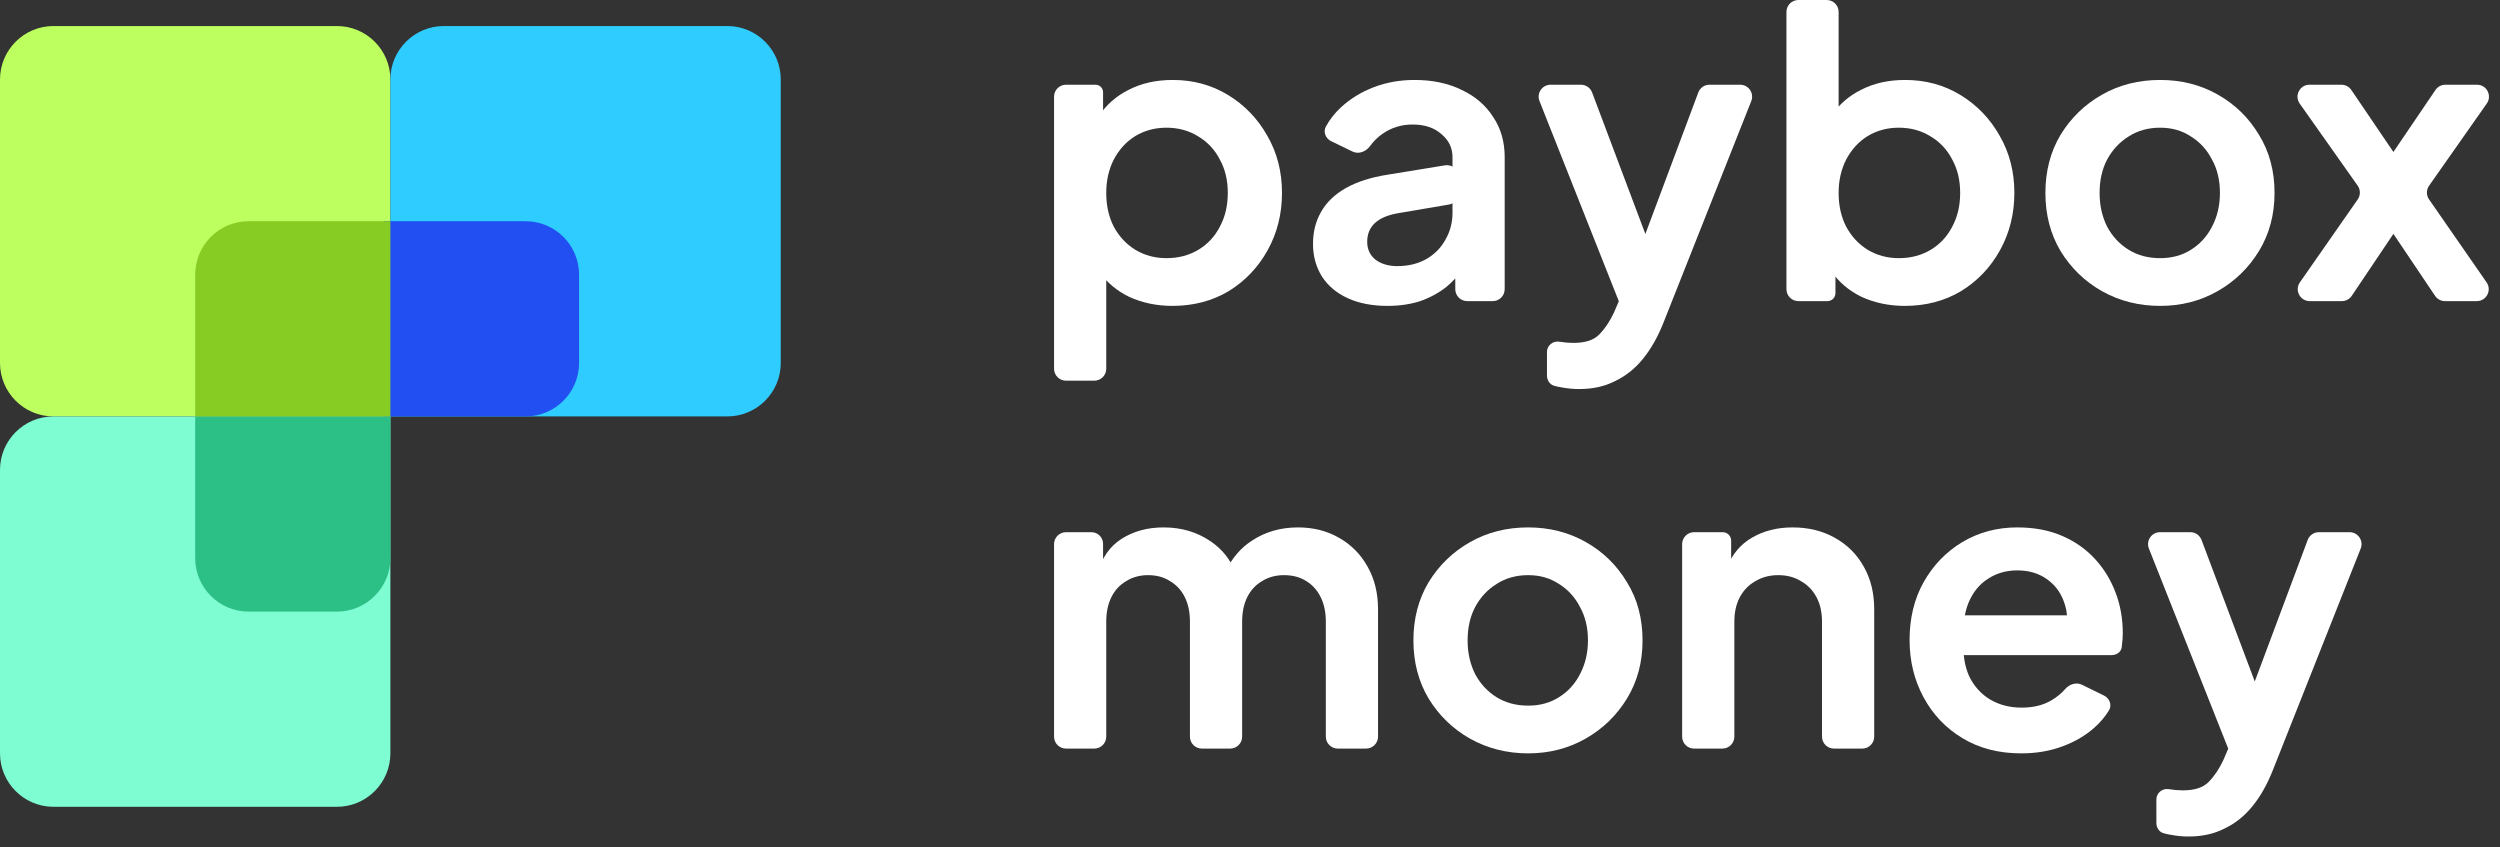
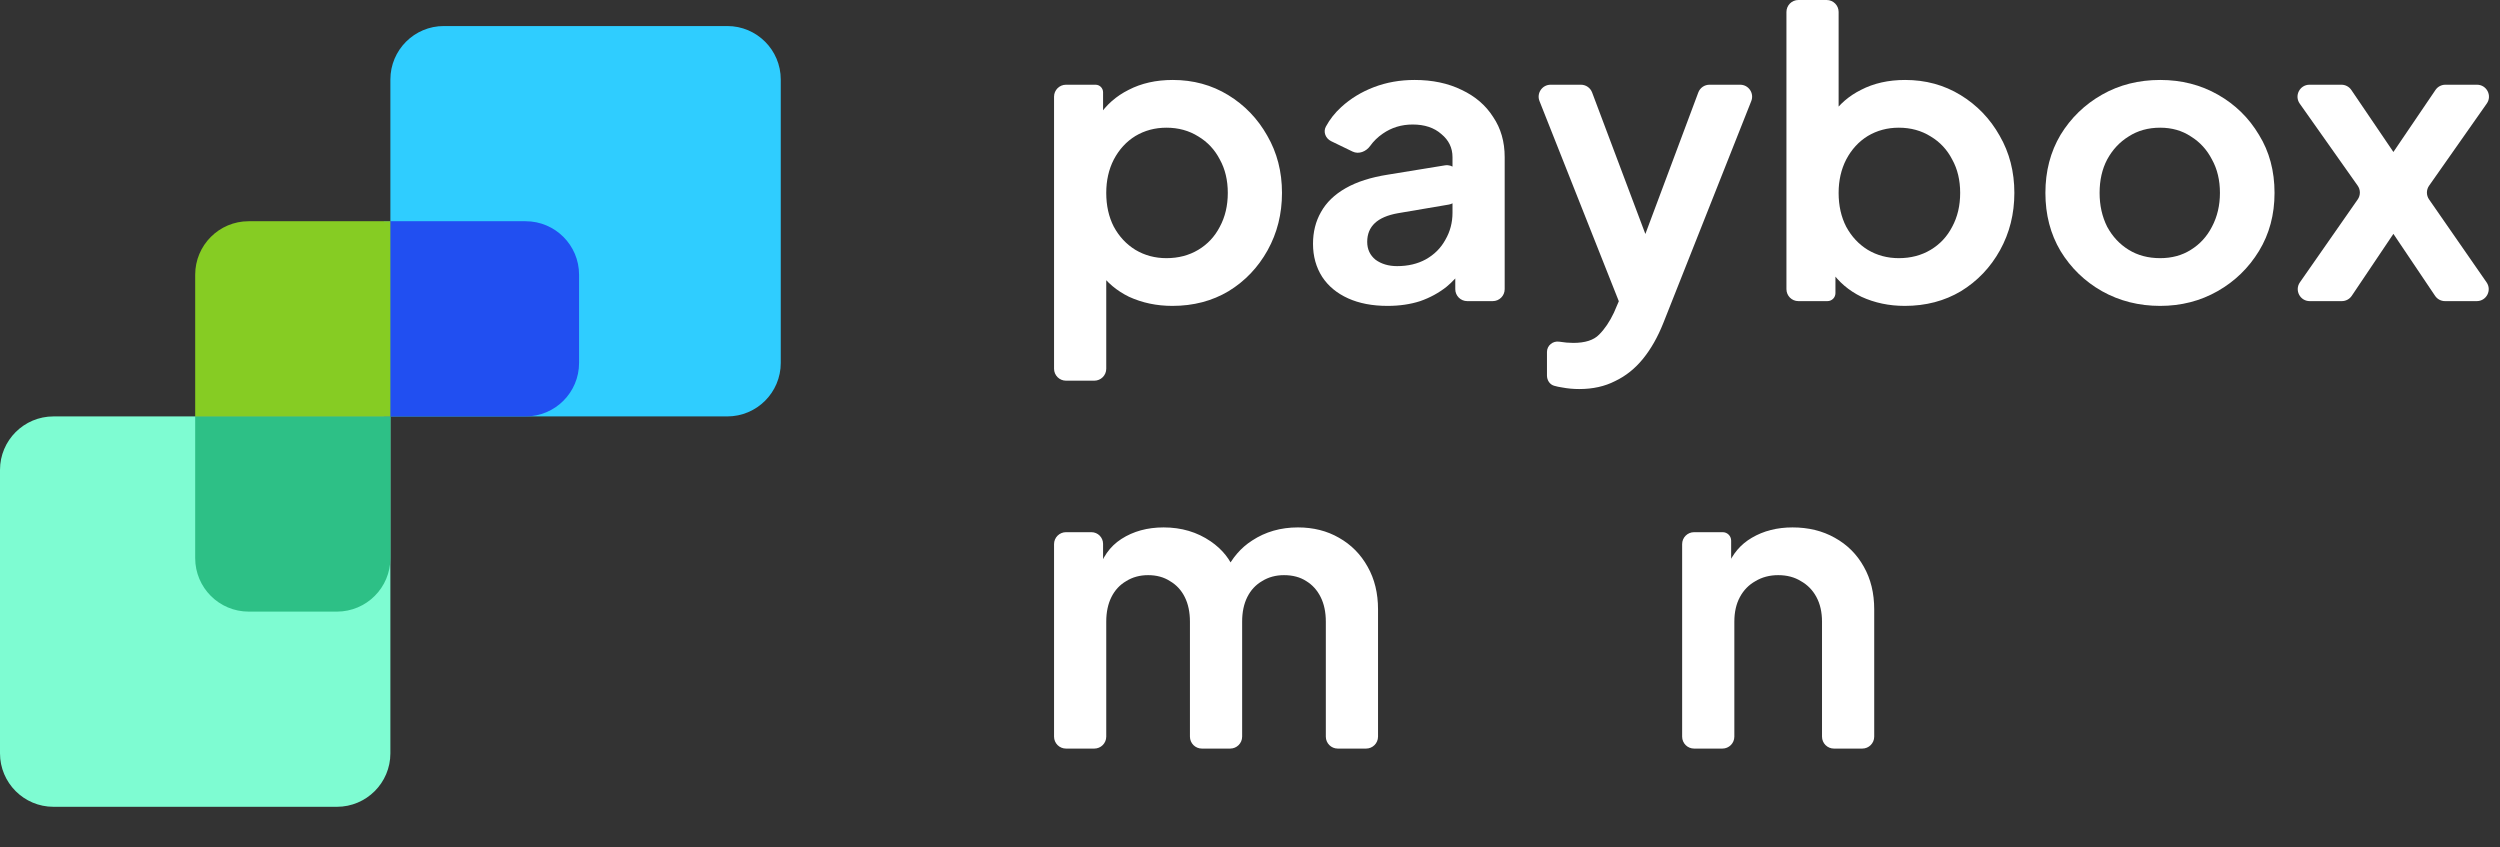
<svg xmlns="http://www.w3.org/2000/svg" width="118" height="40" viewBox="0 0 118 40" fill="none">
  <rect x="0" y="0" width="118" height="40" fill="#333333" stroke="none" />
  <path d="M50.315 17.968C50.004 17.968 49.751 17.716 49.751 17.404V4.563C49.751 4.252 50.004 3.999 50.315 3.999H51.709C51.906 3.999 52.065 4.158 52.065 4.355V5.529C52.065 5.643 51.908 5.676 51.862 5.572C51.848 5.54 51.85 5.502 51.87 5.472C52.218 4.945 52.684 4.535 53.268 4.243C53.87 3.93 54.566 3.774 55.356 3.774C56.322 3.774 57.193 4.012 57.971 4.487C58.748 4.963 59.362 5.601 59.814 6.403C60.278 7.204 60.51 8.105 60.51 9.106C60.51 10.095 60.284 10.996 59.833 11.81C59.381 12.623 58.767 13.268 57.989 13.744C57.212 14.207 56.328 14.438 55.337 14.438C54.597 14.438 53.914 14.295 53.287 14.007C52.713 13.726 52.248 13.336 51.893 12.836C51.849 12.774 51.853 12.689 51.901 12.63C52.006 12.5 52.215 12.574 52.215 12.741V17.404C52.215 17.716 51.962 17.968 51.651 17.968H50.315ZM55.055 12.185C55.619 12.185 56.121 12.054 56.56 11.791C56.999 11.528 57.337 11.165 57.576 10.702C57.826 10.239 57.952 9.707 57.952 9.106C57.952 8.505 57.826 7.98 57.576 7.529C57.337 7.066 56.999 6.703 56.56 6.44C56.121 6.165 55.619 6.027 55.055 6.027C54.516 6.027 54.027 6.158 53.588 6.421C53.162 6.684 52.823 7.053 52.572 7.529C52.334 7.992 52.215 8.518 52.215 9.106C52.215 9.707 52.334 10.239 52.572 10.702C52.823 11.165 53.162 11.528 53.588 11.791C54.027 12.054 54.516 12.185 55.055 12.185Z" fill="white" />
  <path d="M65.492 14.438C64.777 14.438 64.156 14.32 63.63 14.082C63.103 13.844 62.695 13.506 62.407 13.068C62.119 12.617 61.974 12.098 61.974 11.509C61.974 10.946 62.1 10.446 62.351 10.008C62.601 9.557 62.99 9.181 63.517 8.881C64.043 8.581 64.708 8.368 65.51 8.243L68.204 7.804C68.547 7.749 68.858 8.014 68.858 8.361V9.099C68.858 9.374 68.66 9.609 68.389 9.655L65.981 10.064C65.492 10.151 65.128 10.308 64.89 10.533C64.651 10.758 64.532 11.053 64.532 11.416C64.532 11.766 64.664 12.048 64.927 12.261C65.203 12.461 65.542 12.561 65.943 12.561C66.457 12.561 66.909 12.455 67.297 12.242C67.699 12.017 68.006 11.71 68.219 11.322C68.445 10.934 68.558 10.508 68.558 10.045V7.416C68.558 6.978 68.382 6.615 68.031 6.327C67.692 6.027 67.241 5.877 66.677 5.877C66.15 5.877 65.68 6.021 65.266 6.309C65.031 6.47 64.832 6.663 64.671 6.889C64.481 7.154 64.133 7.296 63.84 7.153L62.831 6.664C62.569 6.537 62.443 6.229 62.582 5.974C62.769 5.629 63.012 5.322 63.31 5.051C63.749 4.65 64.263 4.337 64.852 4.112C65.442 3.887 66.081 3.774 66.771 3.774C67.611 3.774 68.351 3.93 68.99 4.243C69.63 4.544 70.125 4.969 70.476 5.52C70.84 6.058 71.021 6.69 71.021 7.416V13.649C71.021 13.961 70.769 14.213 70.457 14.213H69.253C68.942 14.213 68.689 13.961 68.689 13.649V12.639C68.689 12.542 68.764 12.462 68.861 12.455C69.01 12.444 69.108 12.605 69.022 12.727C68.802 13.038 68.553 13.308 68.275 13.537C67.912 13.825 67.498 14.05 67.034 14.213C66.57 14.363 66.056 14.438 65.492 14.438Z" fill="white" />
  <path d="M74.54 18.363C74.264 18.363 73.995 18.338 73.731 18.288C73.598 18.269 73.472 18.242 73.352 18.207C73.142 18.146 73.017 17.941 73.017 17.723V16.61C73.017 16.306 73.3 16.078 73.6 16.128C73.838 16.166 74.057 16.185 74.258 16.185C74.822 16.185 75.23 16.053 75.481 15.79C75.744 15.527 75.976 15.183 76.177 14.758L76.442 14.14C76.53 13.934 76.839 14 76.835 14.224C76.831 14.448 76.522 14.504 76.439 14.296L72.664 4.771C72.517 4.401 72.79 3.999 73.189 3.999H74.62C74.855 3.999 75.065 4.145 75.148 4.365L77.967 11.857C78.047 12.071 77.889 12.298 77.662 12.298C77.434 12.298 77.277 12.071 77.357 11.858L80.159 4.366C80.241 4.145 80.451 3.999 80.687 3.999H82.136C82.534 3.999 82.807 4.401 82.66 4.771L78.509 15.246C78.245 15.909 77.926 16.473 77.549 16.936C77.173 17.399 76.734 17.749 76.233 17.987C75.744 18.238 75.18 18.363 74.54 18.363Z" fill="white" />
  <path d="M89.906 14.438C89.166 14.438 88.483 14.295 87.856 14.007C87.261 13.716 86.785 13.309 86.425 12.784C86.402 12.751 86.4 12.708 86.418 12.671C86.472 12.564 86.633 12.602 86.633 12.722V13.836C86.633 14.044 86.464 14.213 86.256 14.213H84.883C84.572 14.213 84.32 13.961 84.32 13.649V0.564C84.32 0.253 84.572 0 84.883 0H86.219C86.531 0 86.783 0.253 86.783 0.564V5.513C86.783 5.677 86.575 5.746 86.477 5.614C86.435 5.557 86.432 5.481 86.472 5.422C86.816 4.919 87.271 4.526 87.837 4.243C88.439 3.93 89.135 3.774 89.924 3.774C90.89 3.774 91.761 4.012 92.539 4.487C93.316 4.963 93.931 5.601 94.382 6.403C94.846 7.204 95.078 8.105 95.078 9.106C95.078 10.095 94.852 10.996 94.401 11.81C93.95 12.623 93.335 13.268 92.558 13.744C91.78 14.207 90.896 14.438 89.906 14.438ZM89.624 12.185C90.188 12.185 90.689 12.054 91.128 11.791C91.567 11.528 91.906 11.165 92.144 10.702C92.395 10.239 92.52 9.707 92.52 9.106C92.52 8.505 92.395 7.98 92.144 7.529C91.906 7.066 91.567 6.703 91.128 6.44C90.689 6.165 90.188 6.027 89.624 6.027C89.084 6.027 88.595 6.158 88.156 6.421C87.73 6.684 87.392 7.053 87.141 7.529C86.903 7.992 86.783 8.518 86.783 9.106C86.783 9.707 86.903 10.239 87.141 10.702C87.392 11.165 87.73 11.528 88.156 11.791C88.595 12.054 89.084 12.185 89.624 12.185Z" fill="white" />
  <path d="M101.96 14.438C100.957 14.438 100.041 14.207 99.214 13.744C98.399 13.281 97.746 12.649 97.257 11.848C96.781 11.046 96.543 10.133 96.543 9.106C96.543 8.08 96.781 7.166 97.257 6.365C97.746 5.564 98.399 4.932 99.214 4.469C100.029 4.005 100.944 3.774 101.96 3.774C102.963 3.774 103.872 4.005 104.687 4.469C105.502 4.932 106.148 5.564 106.624 6.365C107.113 7.154 107.358 8.067 107.358 9.106C107.358 10.133 107.113 11.046 106.624 11.848C106.135 12.649 105.483 13.281 104.668 13.744C103.853 14.207 102.95 14.438 101.96 14.438ZM101.96 12.185C102.511 12.185 102.994 12.054 103.408 11.791C103.834 11.528 104.167 11.165 104.405 10.702C104.656 10.226 104.781 9.695 104.781 9.106C104.781 8.505 104.656 7.98 104.405 7.529C104.167 7.066 103.834 6.703 103.408 6.44C102.994 6.165 102.511 6.027 101.96 6.027C101.395 6.027 100.9 6.165 100.474 6.44C100.047 6.703 99.709 7.066 99.458 7.529C99.22 7.98 99.101 8.505 99.101 9.106C99.101 9.695 99.22 10.226 99.458 10.702C99.709 11.165 100.047 11.528 100.474 11.791C100.9 12.054 101.395 12.185 101.96 12.185Z" fill="white" />
  <path d="M109.018 14.213C108.562 14.213 108.295 13.7 108.555 13.327L111.285 9.412C111.42 9.217 111.42 8.958 111.283 8.764L108.546 4.889C108.283 4.515 108.55 3.999 109.007 3.999H110.516C110.703 3.999 110.878 4.092 110.983 4.247L113.253 7.593C113.408 7.821 113.245 8.13 112.969 8.13C112.693 8.13 112.529 7.821 112.684 7.593L114.954 4.247C115.059 4.092 115.234 3.999 115.421 3.999H116.915C117.371 3.999 117.639 4.514 117.376 4.887L114.653 8.765C114.517 8.959 114.516 9.217 114.651 9.411L117.367 13.328C117.626 13.702 117.359 14.213 116.904 14.213H115.404C115.216 14.213 115.041 14.12 114.936 13.964L112.69 10.624C112.54 10.401 112.7 10.101 112.969 10.101C113.237 10.101 113.397 10.401 113.247 10.624L111.002 13.964C110.897 14.12 110.721 14.213 110.533 14.213H109.018Z" fill="white" />
  <path d="M50.315 35.333C50.004 35.333 49.751 35.081 49.751 34.769V25.683C49.751 25.372 50.004 25.119 50.315 25.119H51.514C51.818 25.119 52.065 25.366 52.065 25.67V27.067C52.065 27.193 51.902 27.242 51.833 27.138C51.813 27.108 51.806 27.071 51.816 27.036C52.008 26.325 52.38 25.793 52.93 25.439C53.494 25.076 54.159 24.894 54.923 24.894C55.764 24.894 56.504 25.113 57.143 25.551C57.695 25.929 58.079 26.41 58.294 26.993C58.348 27.14 58.241 27.29 58.086 27.303C57.902 27.318 57.766 27.135 57.847 26.969C58.153 26.337 58.57 25.852 59.099 25.514C59.726 25.101 60.447 24.894 61.262 24.894C61.989 24.894 62.635 25.057 63.199 25.382C63.776 25.708 64.228 26.165 64.554 26.753C64.88 27.329 65.043 27.998 65.043 28.762V34.769C65.043 35.081 64.79 35.333 64.479 35.333H63.143C62.831 35.333 62.579 35.081 62.579 34.769V29.344C62.579 28.893 62.497 28.505 62.334 28.18C62.171 27.854 61.945 27.604 61.657 27.429C61.369 27.241 61.017 27.147 60.604 27.147C60.215 27.147 59.87 27.241 59.569 27.429C59.268 27.604 59.036 27.854 58.873 28.18C58.71 28.505 58.629 28.893 58.629 29.344V34.769C58.629 35.081 58.376 35.333 58.065 35.333H56.729C56.417 35.333 56.165 35.081 56.165 34.769V29.344C56.165 28.893 56.083 28.505 55.92 28.18C55.757 27.854 55.525 27.604 55.224 27.429C54.936 27.241 54.591 27.147 54.19 27.147C53.801 27.147 53.456 27.241 53.156 27.429C52.855 27.604 52.623 27.854 52.46 28.18C52.297 28.505 52.215 28.893 52.215 29.344V34.769C52.215 35.081 51.962 35.333 51.651 35.333H50.315Z" fill="white" />
-   <path d="M72.13 35.559C71.127 35.559 70.212 35.327 69.384 34.864C68.569 34.401 67.917 33.769 67.428 32.968C66.952 32.166 66.713 31.253 66.713 30.226C66.713 29.2 66.952 28.286 67.428 27.485C67.917 26.684 68.569 26.052 69.384 25.589C70.199 25.126 71.115 24.894 72.13 24.894C73.133 24.894 74.043 25.126 74.858 25.589C75.673 26.052 76.318 26.684 76.795 27.485C77.284 28.274 77.528 29.188 77.528 30.226C77.528 31.253 77.284 32.166 76.795 32.968C76.306 33.769 75.654 34.401 74.839 34.864C74.024 35.327 73.121 35.559 72.13 35.559ZM72.13 33.306C72.682 33.306 73.165 33.174 73.579 32.911C74.005 32.648 74.337 32.285 74.575 31.822C74.826 31.347 74.952 30.815 74.952 30.226C74.952 29.626 74.826 29.1 74.575 28.649C74.337 28.186 74.005 27.823 73.579 27.56C73.165 27.285 72.682 27.147 72.13 27.147C71.566 27.147 71.071 27.285 70.644 27.56C70.218 27.823 69.879 28.186 69.629 28.649C69.391 29.1 69.271 29.626 69.271 30.226C69.271 30.815 69.391 31.347 69.629 31.822C69.879 32.285 70.218 32.648 70.644 32.911C71.071 33.174 71.566 33.306 72.13 33.306Z" fill="white" />
  <path d="M79.961 35.333C79.649 35.333 79.397 35.081 79.397 34.769V25.683C79.397 25.372 79.649 25.119 79.961 25.119H81.312C81.532 25.119 81.71 25.298 81.71 25.518V26.766C81.71 26.86 81.585 26.891 81.541 26.808C81.529 26.785 81.528 26.758 81.537 26.734C81.777 26.139 82.16 25.689 82.688 25.382C83.24 25.057 83.88 24.894 84.607 24.894C85.359 24.894 86.024 25.057 86.601 25.382C87.19 25.708 87.648 26.165 87.974 26.753C88.3 27.329 88.463 27.998 88.463 28.762V34.769C88.463 35.081 88.21 35.333 87.899 35.333H86.563C86.251 35.333 85.999 35.081 85.999 34.769V29.344C85.999 28.893 85.911 28.505 85.735 28.18C85.56 27.854 85.315 27.604 85.002 27.429C84.701 27.241 84.344 27.147 83.93 27.147C83.528 27.147 83.171 27.241 82.858 27.429C82.544 27.604 82.3 27.854 82.124 28.18C81.949 28.505 81.861 28.893 81.861 29.344V34.769C81.861 35.081 81.608 35.333 81.297 35.333H79.961Z" fill="white" />
-   <path d="M95.399 35.559C94.346 35.559 93.424 35.321 92.634 34.845C91.844 34.37 91.23 33.725 90.791 32.911C90.352 32.098 90.132 31.197 90.132 30.208C90.132 29.181 90.352 28.274 90.791 27.485C91.242 26.684 91.85 26.052 92.615 25.589C93.393 25.126 94.258 24.894 95.211 24.894C96.013 24.894 96.715 25.026 97.317 25.288C97.932 25.551 98.452 25.914 98.878 26.377C99.305 26.84 99.631 27.372 99.856 27.973C100.082 28.562 100.195 29.2 100.195 29.888C100.195 30.064 100.183 30.245 100.157 30.433C100.155 30.468 100.152 30.503 100.148 30.537C100.122 30.772 99.906 30.921 99.669 30.921H92.728C92.416 30.921 92.164 30.669 92.164 30.357V29.608C92.164 29.296 92.416 29.044 92.728 29.044H97.893C98.144 29.044 98.251 29.362 98.051 29.513C97.86 29.658 97.574 29.486 97.572 29.246C97.568 28.938 97.515 28.651 97.411 28.386C97.248 27.936 96.972 27.579 96.584 27.316C96.208 27.053 95.75 26.922 95.211 26.922C94.697 26.922 94.239 27.053 93.838 27.316C93.436 27.567 93.129 27.942 92.916 28.443C92.719 28.921 92.643 29.501 92.688 30.184C92.689 30.212 92.689 30.241 92.687 30.269C92.644 30.878 92.727 31.42 92.935 31.897C93.161 32.373 93.487 32.742 93.913 33.005C94.352 33.268 94.853 33.4 95.418 33.4C95.982 33.4 96.458 33.281 96.847 33.043C97.091 32.898 97.302 32.724 97.481 32.519C97.678 32.294 97.997 32.188 98.266 32.319L99.307 32.829C99.574 32.96 99.698 33.279 99.542 33.532C99.359 33.832 99.125 34.107 98.841 34.357C98.415 34.733 97.907 35.027 97.317 35.239C96.74 35.452 96.101 35.559 95.399 35.559Z" fill="white" />
-   <path d="M103.304 39.483C103.028 39.483 102.759 39.458 102.495 39.408C102.362 39.389 102.236 39.362 102.116 39.327C101.906 39.266 101.781 39.062 101.781 38.843V37.73C101.781 37.426 102.064 37.199 102.364 37.248C102.602 37.286 102.821 37.305 103.022 37.305C103.586 37.305 103.994 37.173 104.245 36.91C104.508 36.648 104.74 36.303 104.941 35.878L105.206 35.26C105.294 35.054 105.603 35.12 105.599 35.344C105.595 35.568 105.286 35.624 105.204 35.416L101.428 25.891C101.282 25.521 101.554 25.119 101.953 25.119H103.384C103.619 25.119 103.829 25.265 103.912 25.485L106.731 32.978C106.811 33.191 106.654 33.418 106.426 33.418C106.199 33.418 106.041 33.191 106.121 32.978L108.923 25.486C109.005 25.265 109.216 25.119 109.451 25.119H110.9C111.299 25.119 111.571 25.521 111.425 25.891L107.273 36.366C107.01 37.029 106.69 37.593 106.314 38.056C105.937 38.519 105.499 38.87 104.997 39.107C104.508 39.358 103.944 39.483 103.304 39.483Z" fill="white" />
-   <path d="M-0 3.753C-0 2.359 1.13 1.229 2.524 1.229H15.902C17.296 1.229 18.426 2.359 18.426 3.753V19.655H2.524C1.13 19.655 -0 18.525 -0 17.131V3.753Z" fill="#BDFF5F" />
  <path d="M-0 22.179C-0 20.785 1.13 19.655 2.524 19.655H18.426V35.557C18.426 36.951 17.296 38.081 15.902 38.081H2.524C1.13 38.081 -0 36.951 -0 35.557V22.179Z" fill="#7EFCD2" />
  <path d="M18.426 3.753C18.426 2.359 19.556 1.229 20.95 1.229H34.328C35.722 1.229 36.852 2.359 36.852 3.753V17.131C36.852 18.525 35.722 19.655 34.328 19.655H18.426V3.753Z" fill="#2FCDFF" />
  <path d="M18.119 19.655L18.119 10.442L24.808 10.442C26.202 10.442 27.332 11.572 27.332 12.966L27.332 17.13C27.332 18.525 26.202 19.655 24.808 19.655L18.119 19.655Z" fill="#214FF1" />
  <path d="M9.213 19.655H18.426V26.344C18.426 27.738 17.296 28.868 15.902 28.868H11.737C10.343 28.868 9.213 27.738 9.213 26.344V19.655Z" fill="#2DC086" />
  <path d="M18.426 19.655L9.213 19.655L9.213 12.966C9.213 11.572 10.343 10.442 11.737 10.442L18.426 10.442L18.426 19.655Z" fill="#86CC23" />
</svg>